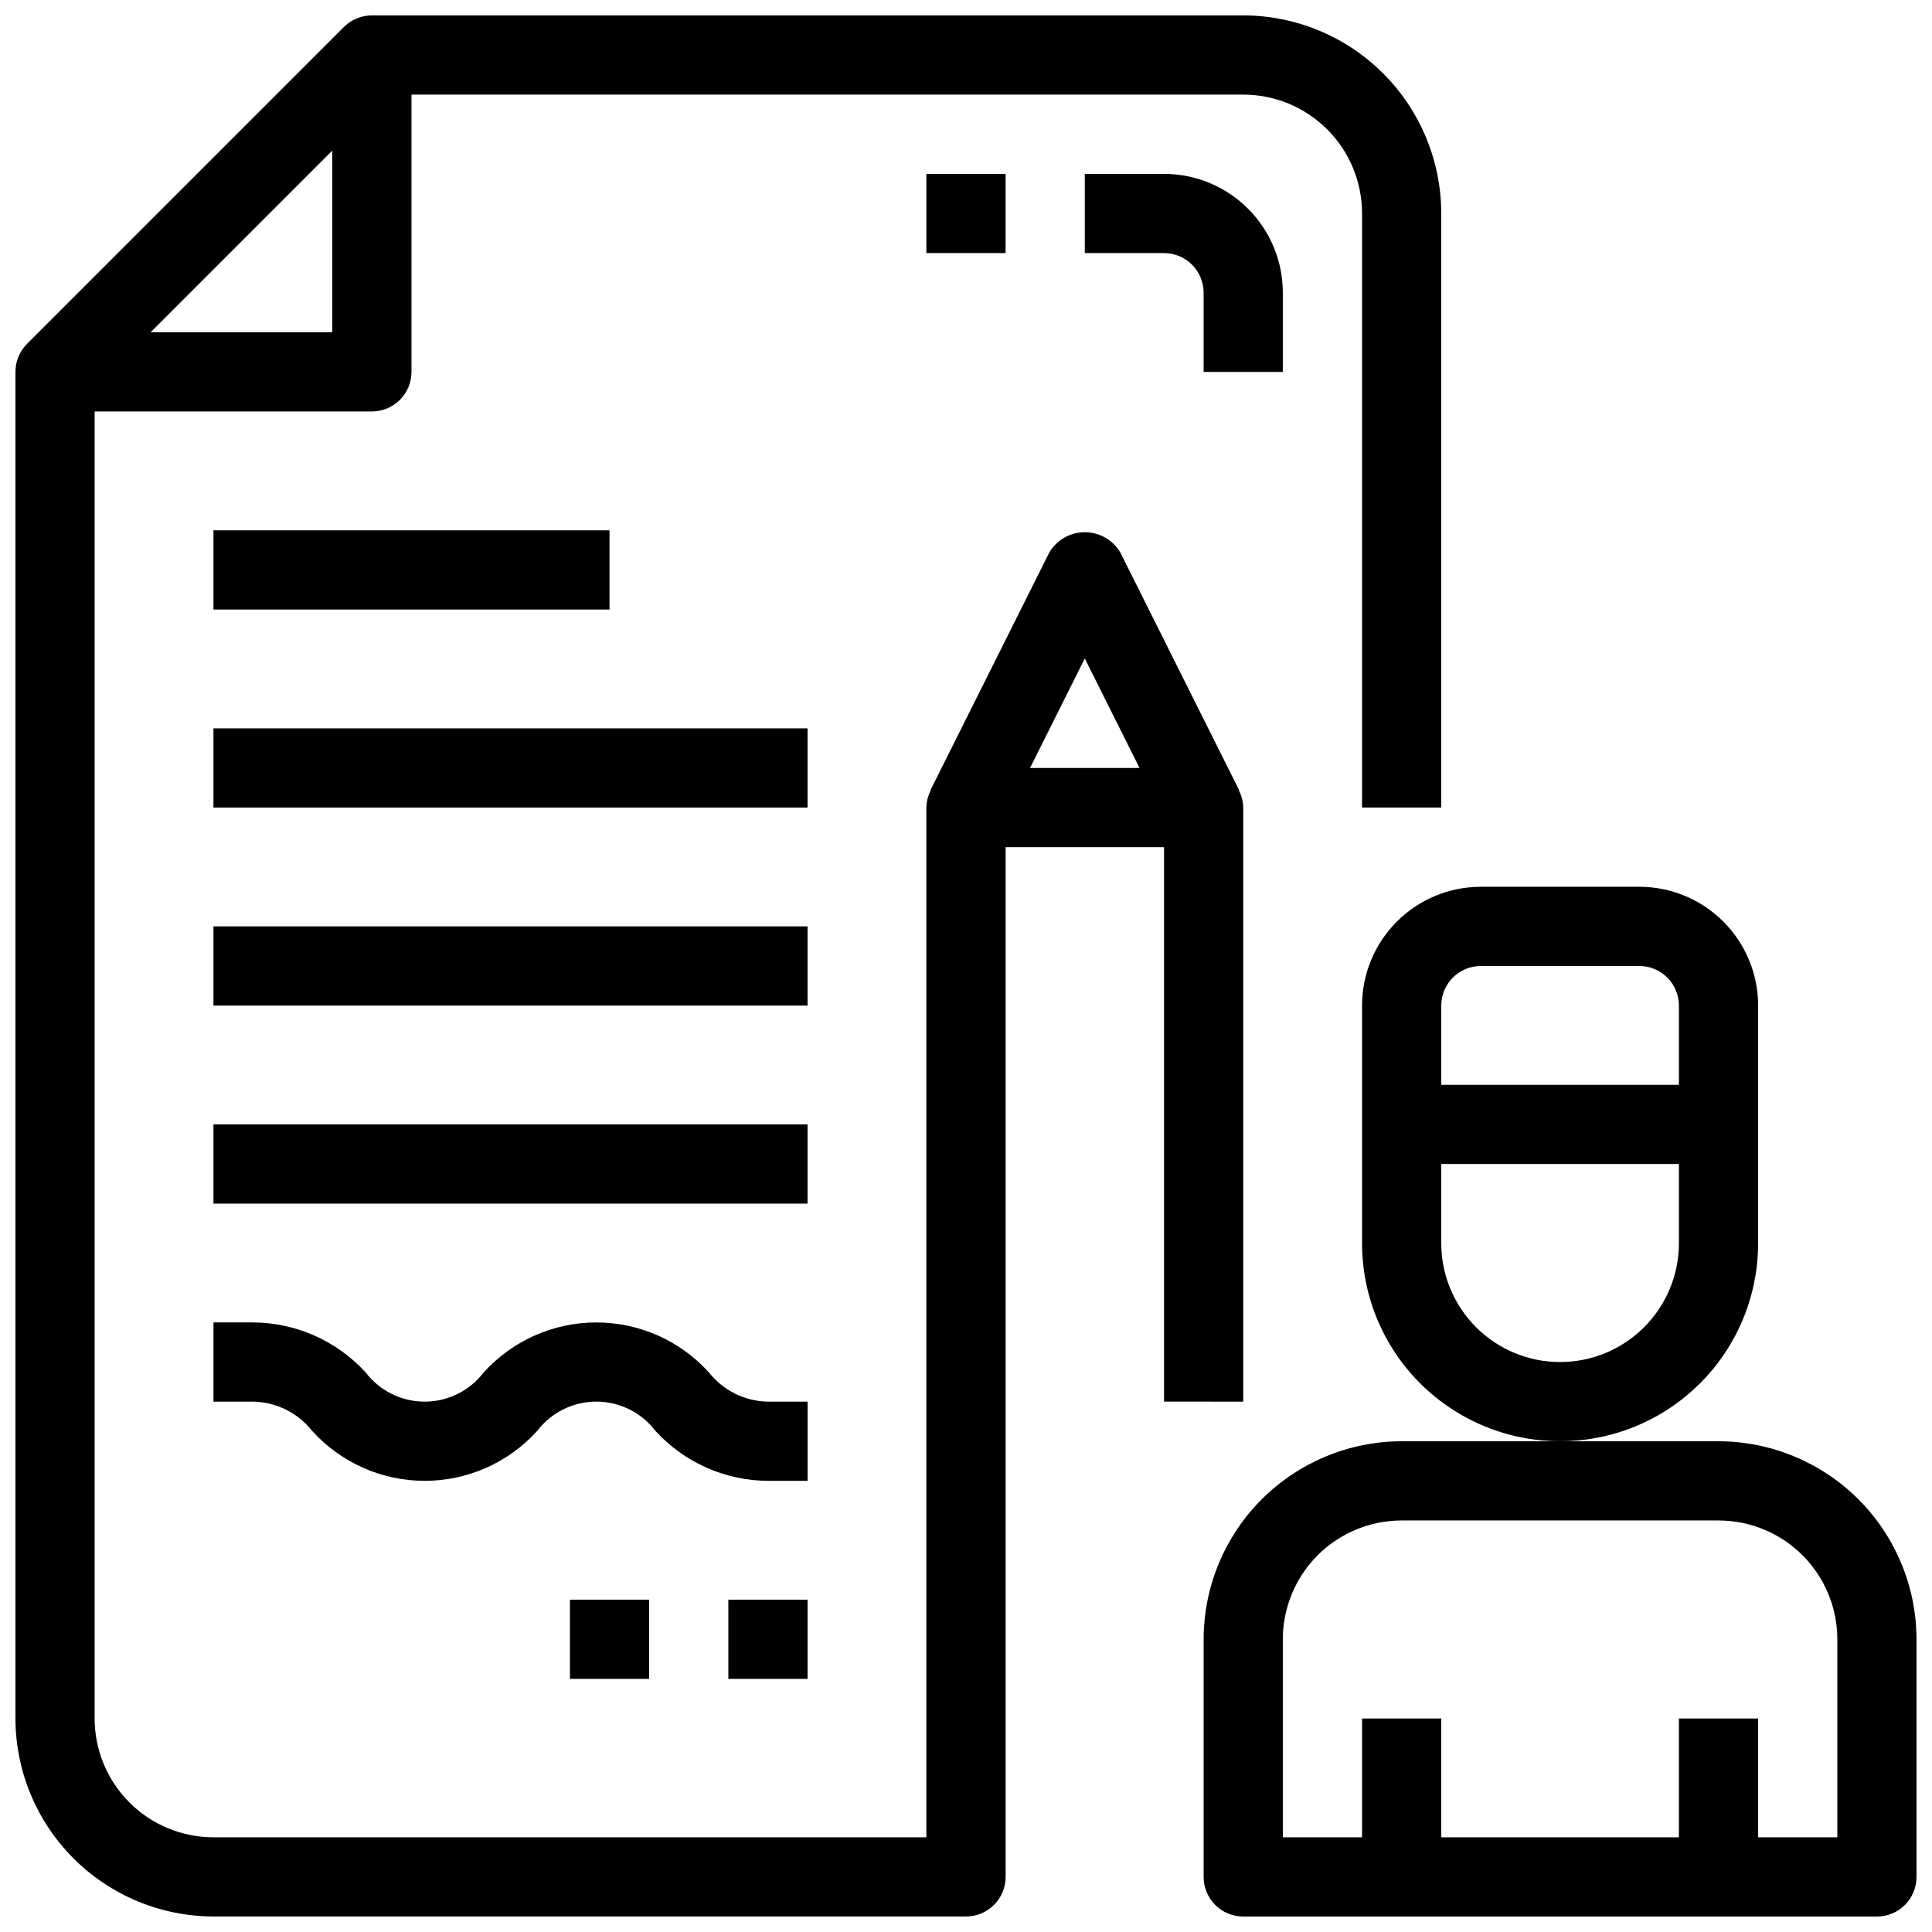
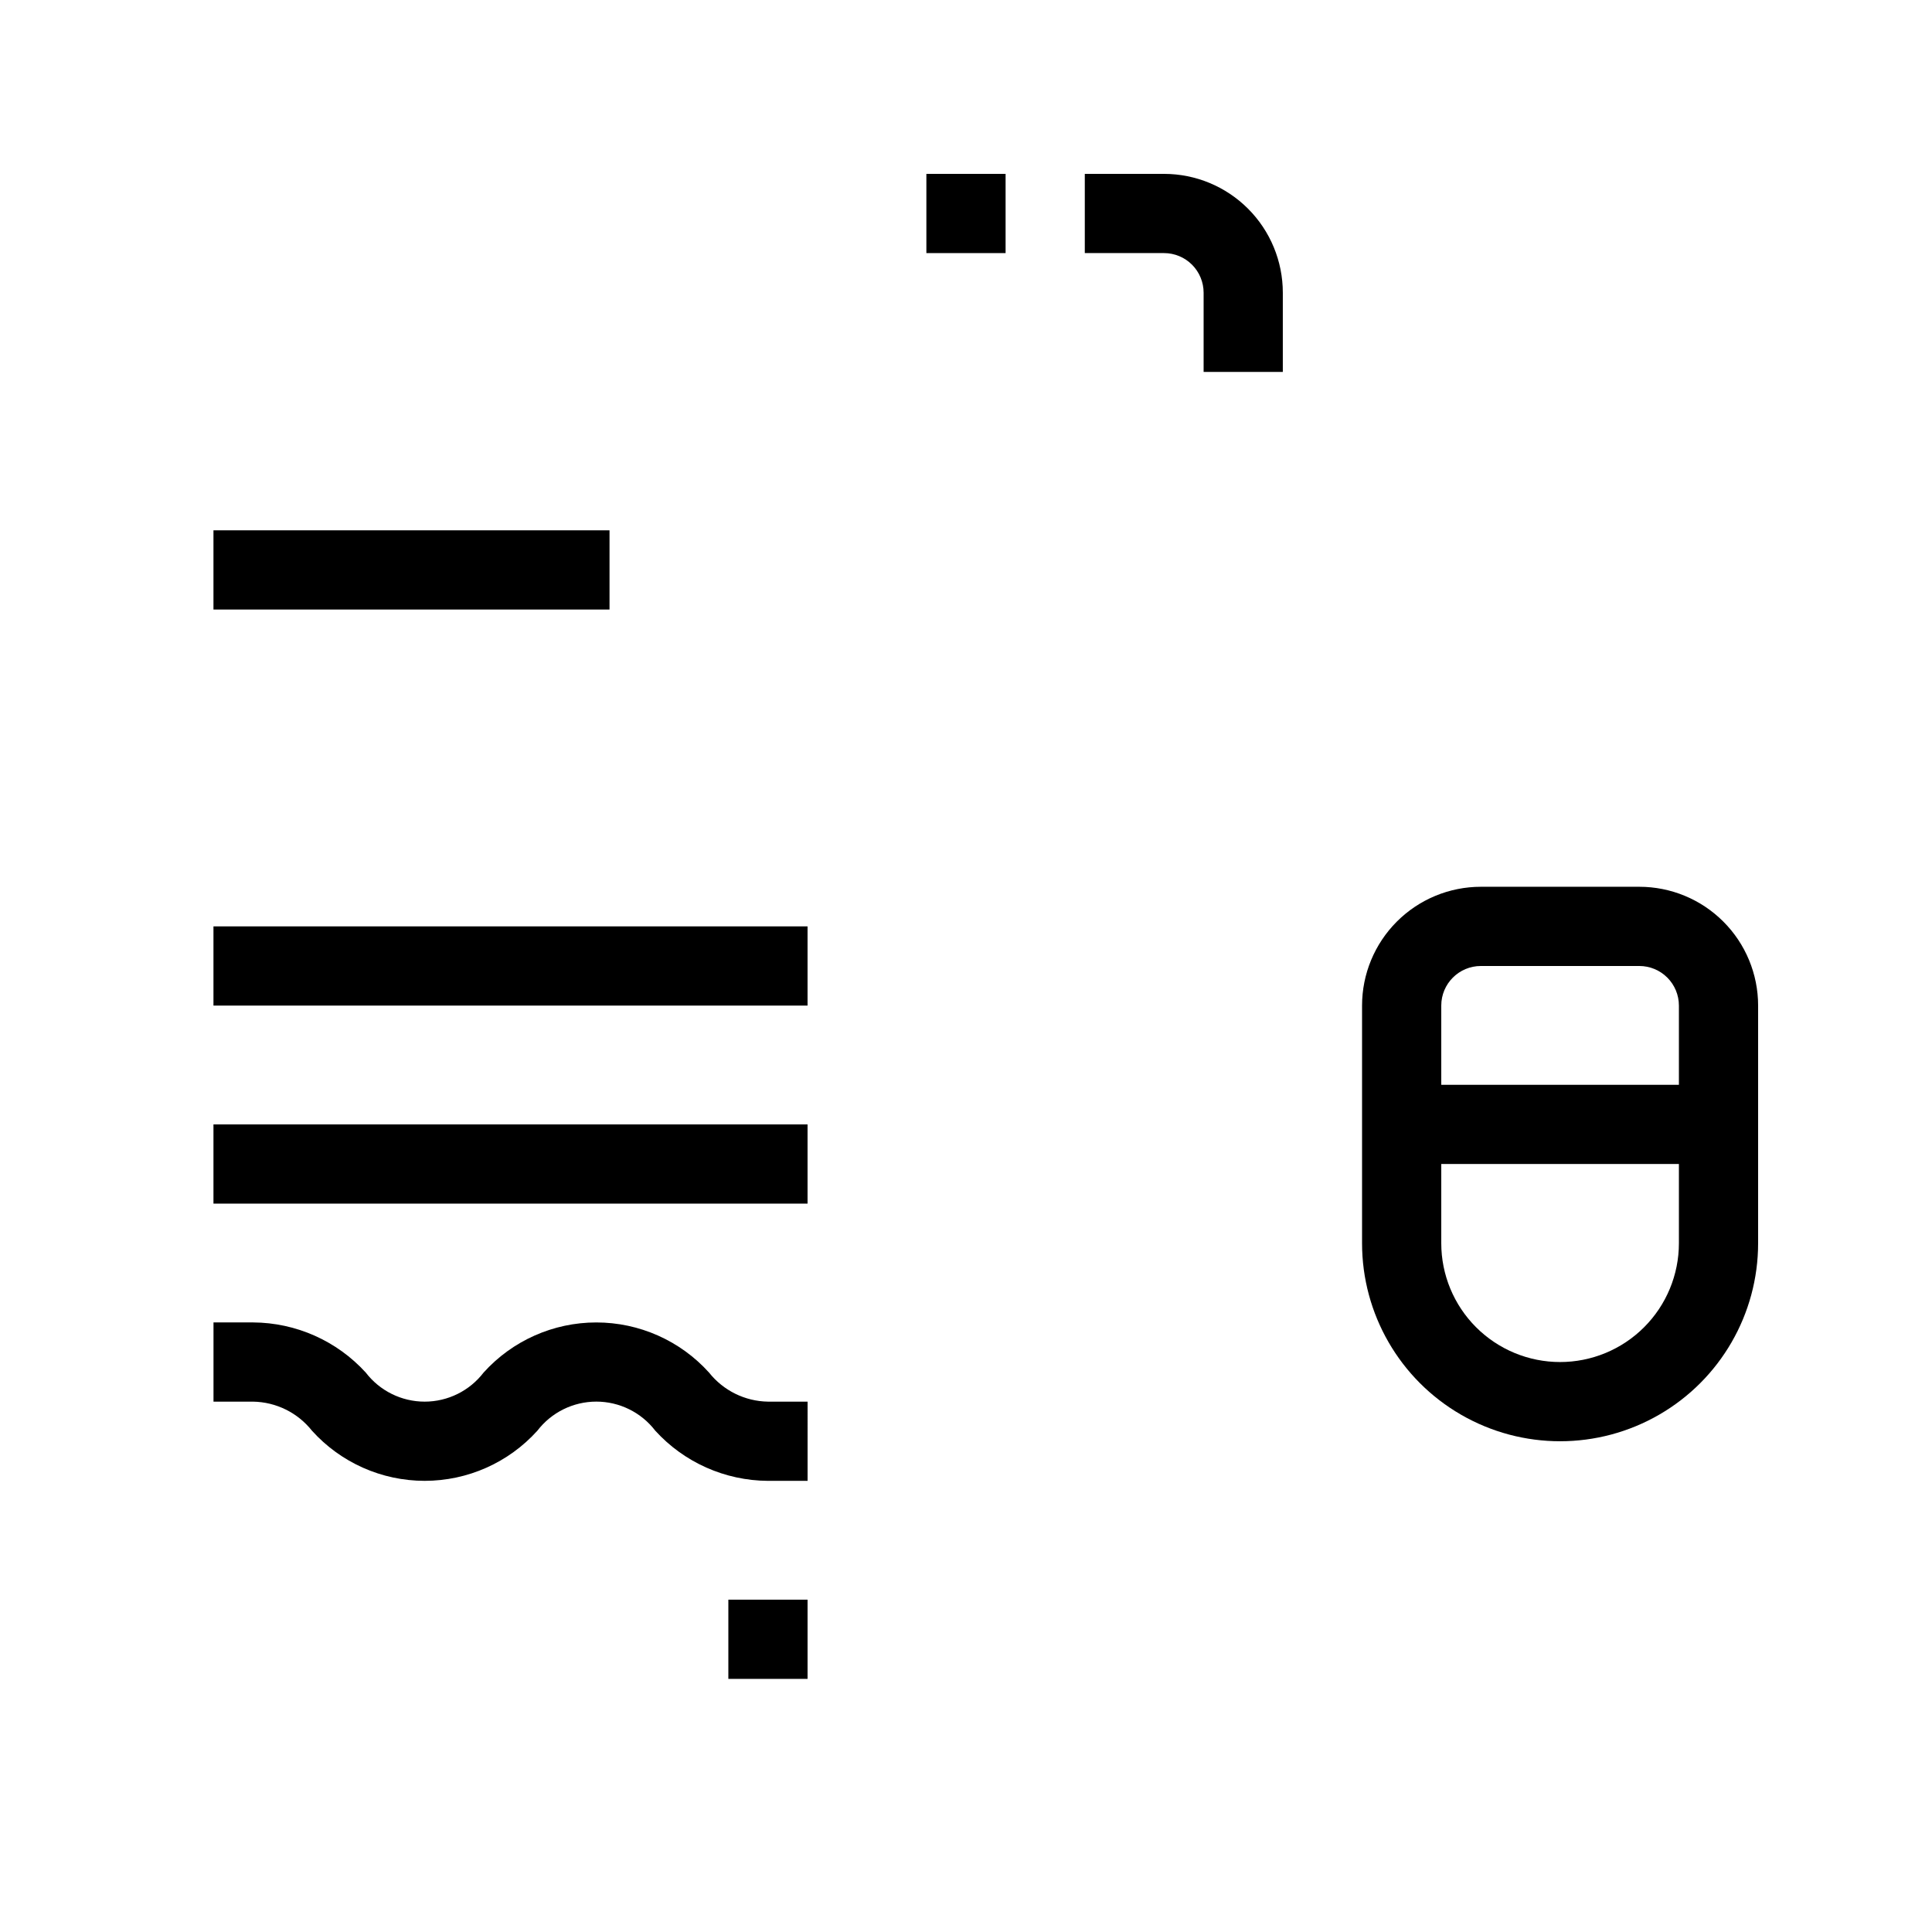
<svg xmlns="http://www.w3.org/2000/svg" width="800px" height="800px" version="1.1" viewBox="144 144 512 512">
  <defs>
    <clipPath id="b">
      <path d="m462 525h189.9v126.9h-189.9z" />
    </clipPath>
    <clipPath id="a">
-       <path d="m148.09 148.09h377.91v503.81h-377.91z" />
-     </clipPath>
+       </clipPath>
  </defs>
  <g clip-path="url(#b)">
-     <path d="m599.42 525.95h-83.969c-13.91 0.02-27.25 5.555-37.09 15.391-9.836 9.84-15.371 23.176-15.387 37.09v62.977c0 2.785 1.105 5.453 3.074 7.422 1.965 1.969 4.637 3.074 7.422 3.074h167.93c2.785 0 5.453-1.105 7.422-3.074s3.074-4.637 3.074-7.422v-62.977c-0.016-13.914-5.551-27.25-15.387-37.09-9.84-9.836-23.18-15.371-37.094-15.391zm31.488 104.96h-20.992v-31.488h-20.992v31.488h-62.977v-31.488h-20.992v31.488h-20.992v-52.48c0-8.352 3.32-16.359 9.223-22.266 5.906-5.902 13.918-9.223 22.266-9.223h83.969c8.352 0 16.363 3.32 22.266 9.223 5.906 5.906 9.223 13.914 9.223 22.266z" />
-   </g>
+     </g>
  <path d="m609.92 473.47v-62.977c0-8.352-3.316-16.363-9.223-22.266-5.902-5.906-13.914-9.223-22.266-9.223h-41.984c-8.348 0-16.359 3.316-22.266 9.223-5.902 5.902-9.223 13.914-9.223 22.266v62.977c0 18.746 10.004 36.074 26.242 45.445 16.238 9.375 36.242 9.375 52.48 0 16.238-9.371 26.238-26.699 26.238-45.445zm-73.473-73.473h41.984c2.785 0 5.453 1.105 7.422 3.074s3.074 4.637 3.074 7.422v20.992h-62.977v-20.992c0-5.797 4.699-10.496 10.496-10.496zm20.992 104.96v-0.004c-8.352 0-16.359-3.316-22.266-9.223-5.902-5.902-9.223-13.914-9.223-22.262v-20.992h62.977v20.992c0 8.348-3.316 16.359-9.223 22.262-5.902 5.906-13.914 9.223-22.266 9.223z" />
  <g clip-path="url(#a)">
-     <path d="m473.47 515.45v-157.44c-0.031-1.625-0.445-3.219-1.207-4.652h0.105l-31.488-62.977h-0.004c-1.973-3.309-5.539-5.336-9.391-5.336-3.856 0-7.422 2.027-9.395 5.336l-31.488 62.977h0.105c-0.766 1.434-1.18 3.027-1.207 4.652v272.89h-188.93c-8.352 0-16.359-3.316-22.266-9.223-5.906-5.902-9.223-13.914-9.223-22.266v-346.37h73.473c2.781 0 5.453-1.105 7.422-3.074s3.074-4.641 3.074-7.422v-73.473h220.42c8.348 0 16.359 3.316 22.262 9.223 5.906 5.906 9.223 13.914 9.223 22.266v157.44h20.992v-157.44c-0.016-13.914-5.551-27.254-15.387-37.09-9.84-9.84-23.18-15.375-37.09-15.391h-230.91c-2.785 0-5.453 1.105-7.422 3.074l-83.969 83.969c-1.969 1.969-3.074 4.637-3.074 7.422v356.86c0.016 13.914 5.551 27.254 15.391 37.094 9.836 9.836 23.176 15.371 37.09 15.387h199.43c2.781 0 5.453-1.105 7.422-3.074s3.074-4.637 3.074-7.422v-272.89h41.984v146.94zm-289.55-283.39 48.137-48.137v48.137zm247.56 86.445 14.504 29.012h-29.012z" />
-   </g>
+     </g>
  <path d="m483.96 242.56v-20.992c0-8.352-3.316-16.359-9.223-22.266-5.902-5.906-13.914-9.223-22.262-9.223h-20.992v20.992h20.992c2.781 0 5.453 1.105 7.422 3.074 1.965 1.969 3.074 4.637 3.074 7.422v20.992z" />
  <path d="m389.5 190.08h20.992v20.992h-20.992z" />
  <path d="m200.57 284.54h104.96v20.992h-104.96z" />
-   <path d="m200.57 337.02h157.44v20.992h-157.44z" />
  <path d="m200.57 389.5h157.44v20.992h-157.44z" />
  <path d="m200.57 441.98h157.44v20.992h-157.44z" />
  <path d="m358.02 515.45h-10.496c-6.106-0.098-11.84-2.93-15.629-7.711-7.629-8.453-18.48-13.277-29.867-13.277-11.387 0-22.238 4.824-29.867 13.277-3.723 4.859-9.496 7.711-15.617 7.711-6.121 0-11.898-2.852-15.617-7.711-7.66-8.402-18.484-13.219-29.852-13.281h-10.496v20.992h10.496c6.094 0.102 11.824 2.93 15.605 7.707 7.625 8.453 18.477 13.281 29.863 13.281 11.387 0 22.234-4.828 29.859-13.281 3.727-4.863 9.504-7.715 15.629-7.715s11.902 2.852 15.629 7.715c7.66 8.406 18.488 13.223 29.863 13.285h10.496z" />
  <path d="m337.02 567.93h20.992v20.992h-20.992z" />
-   <path d="m295.04 567.93h20.992v20.992h-20.992z" />
</svg>